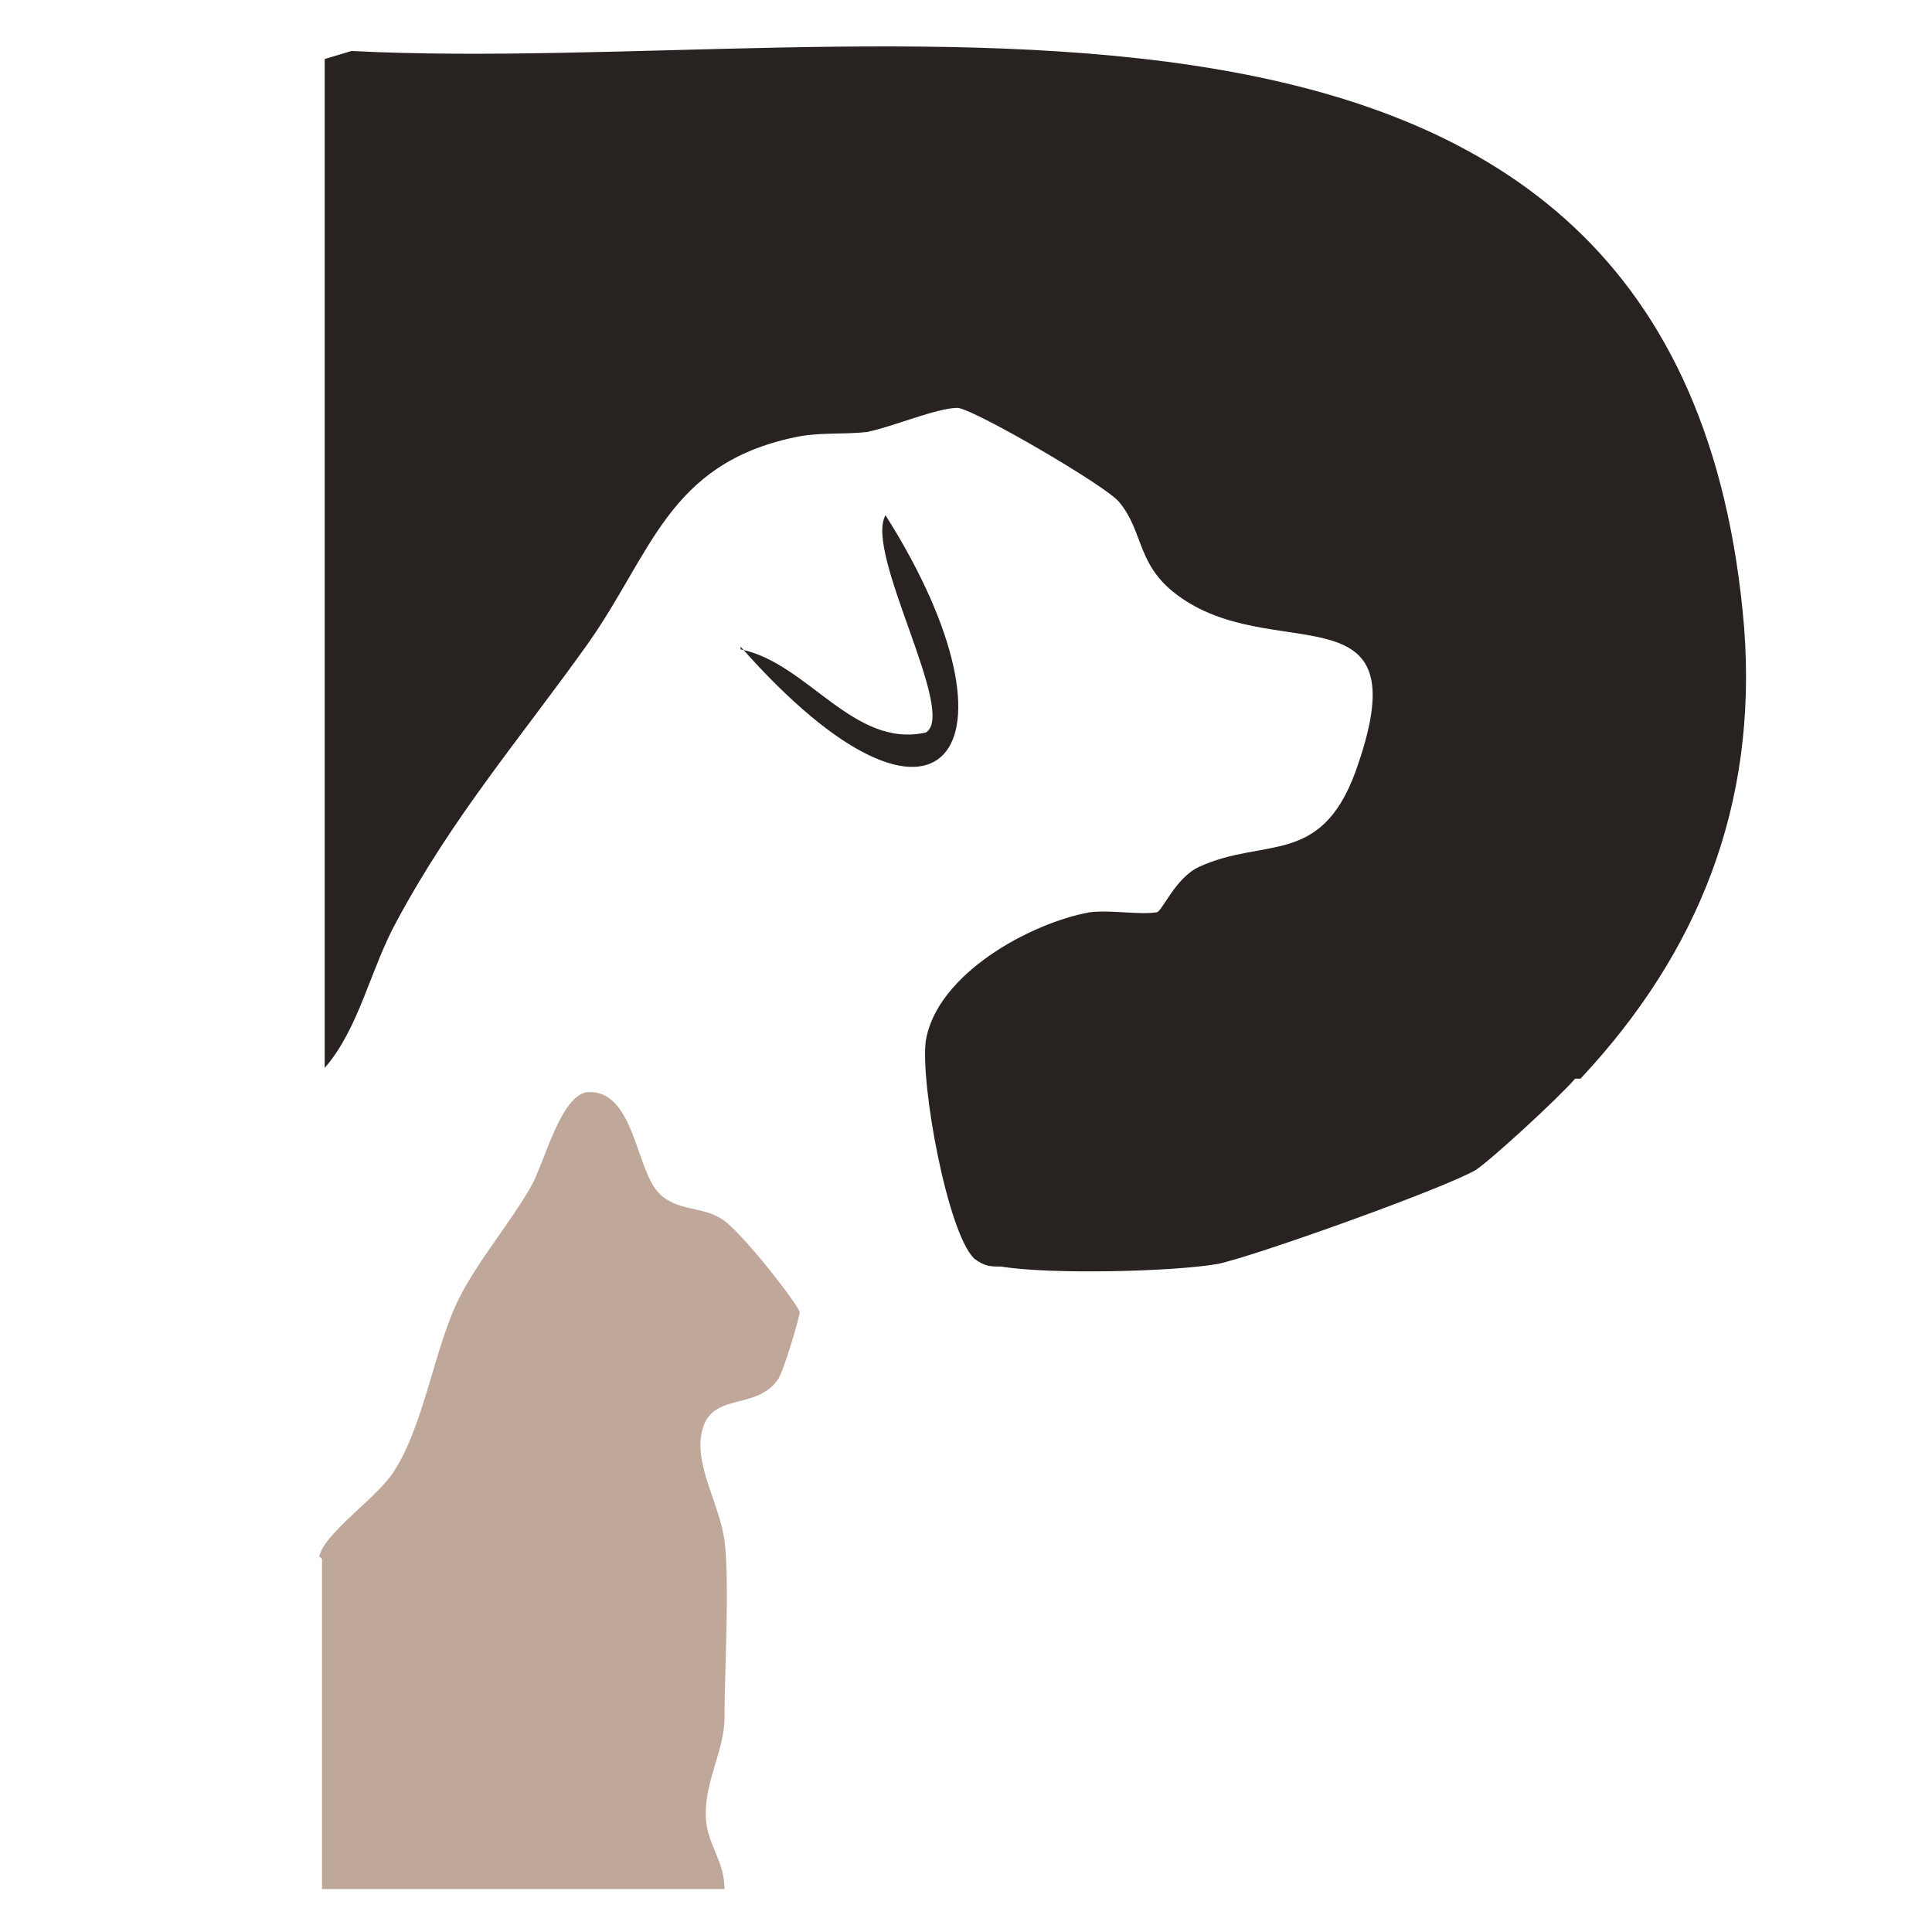
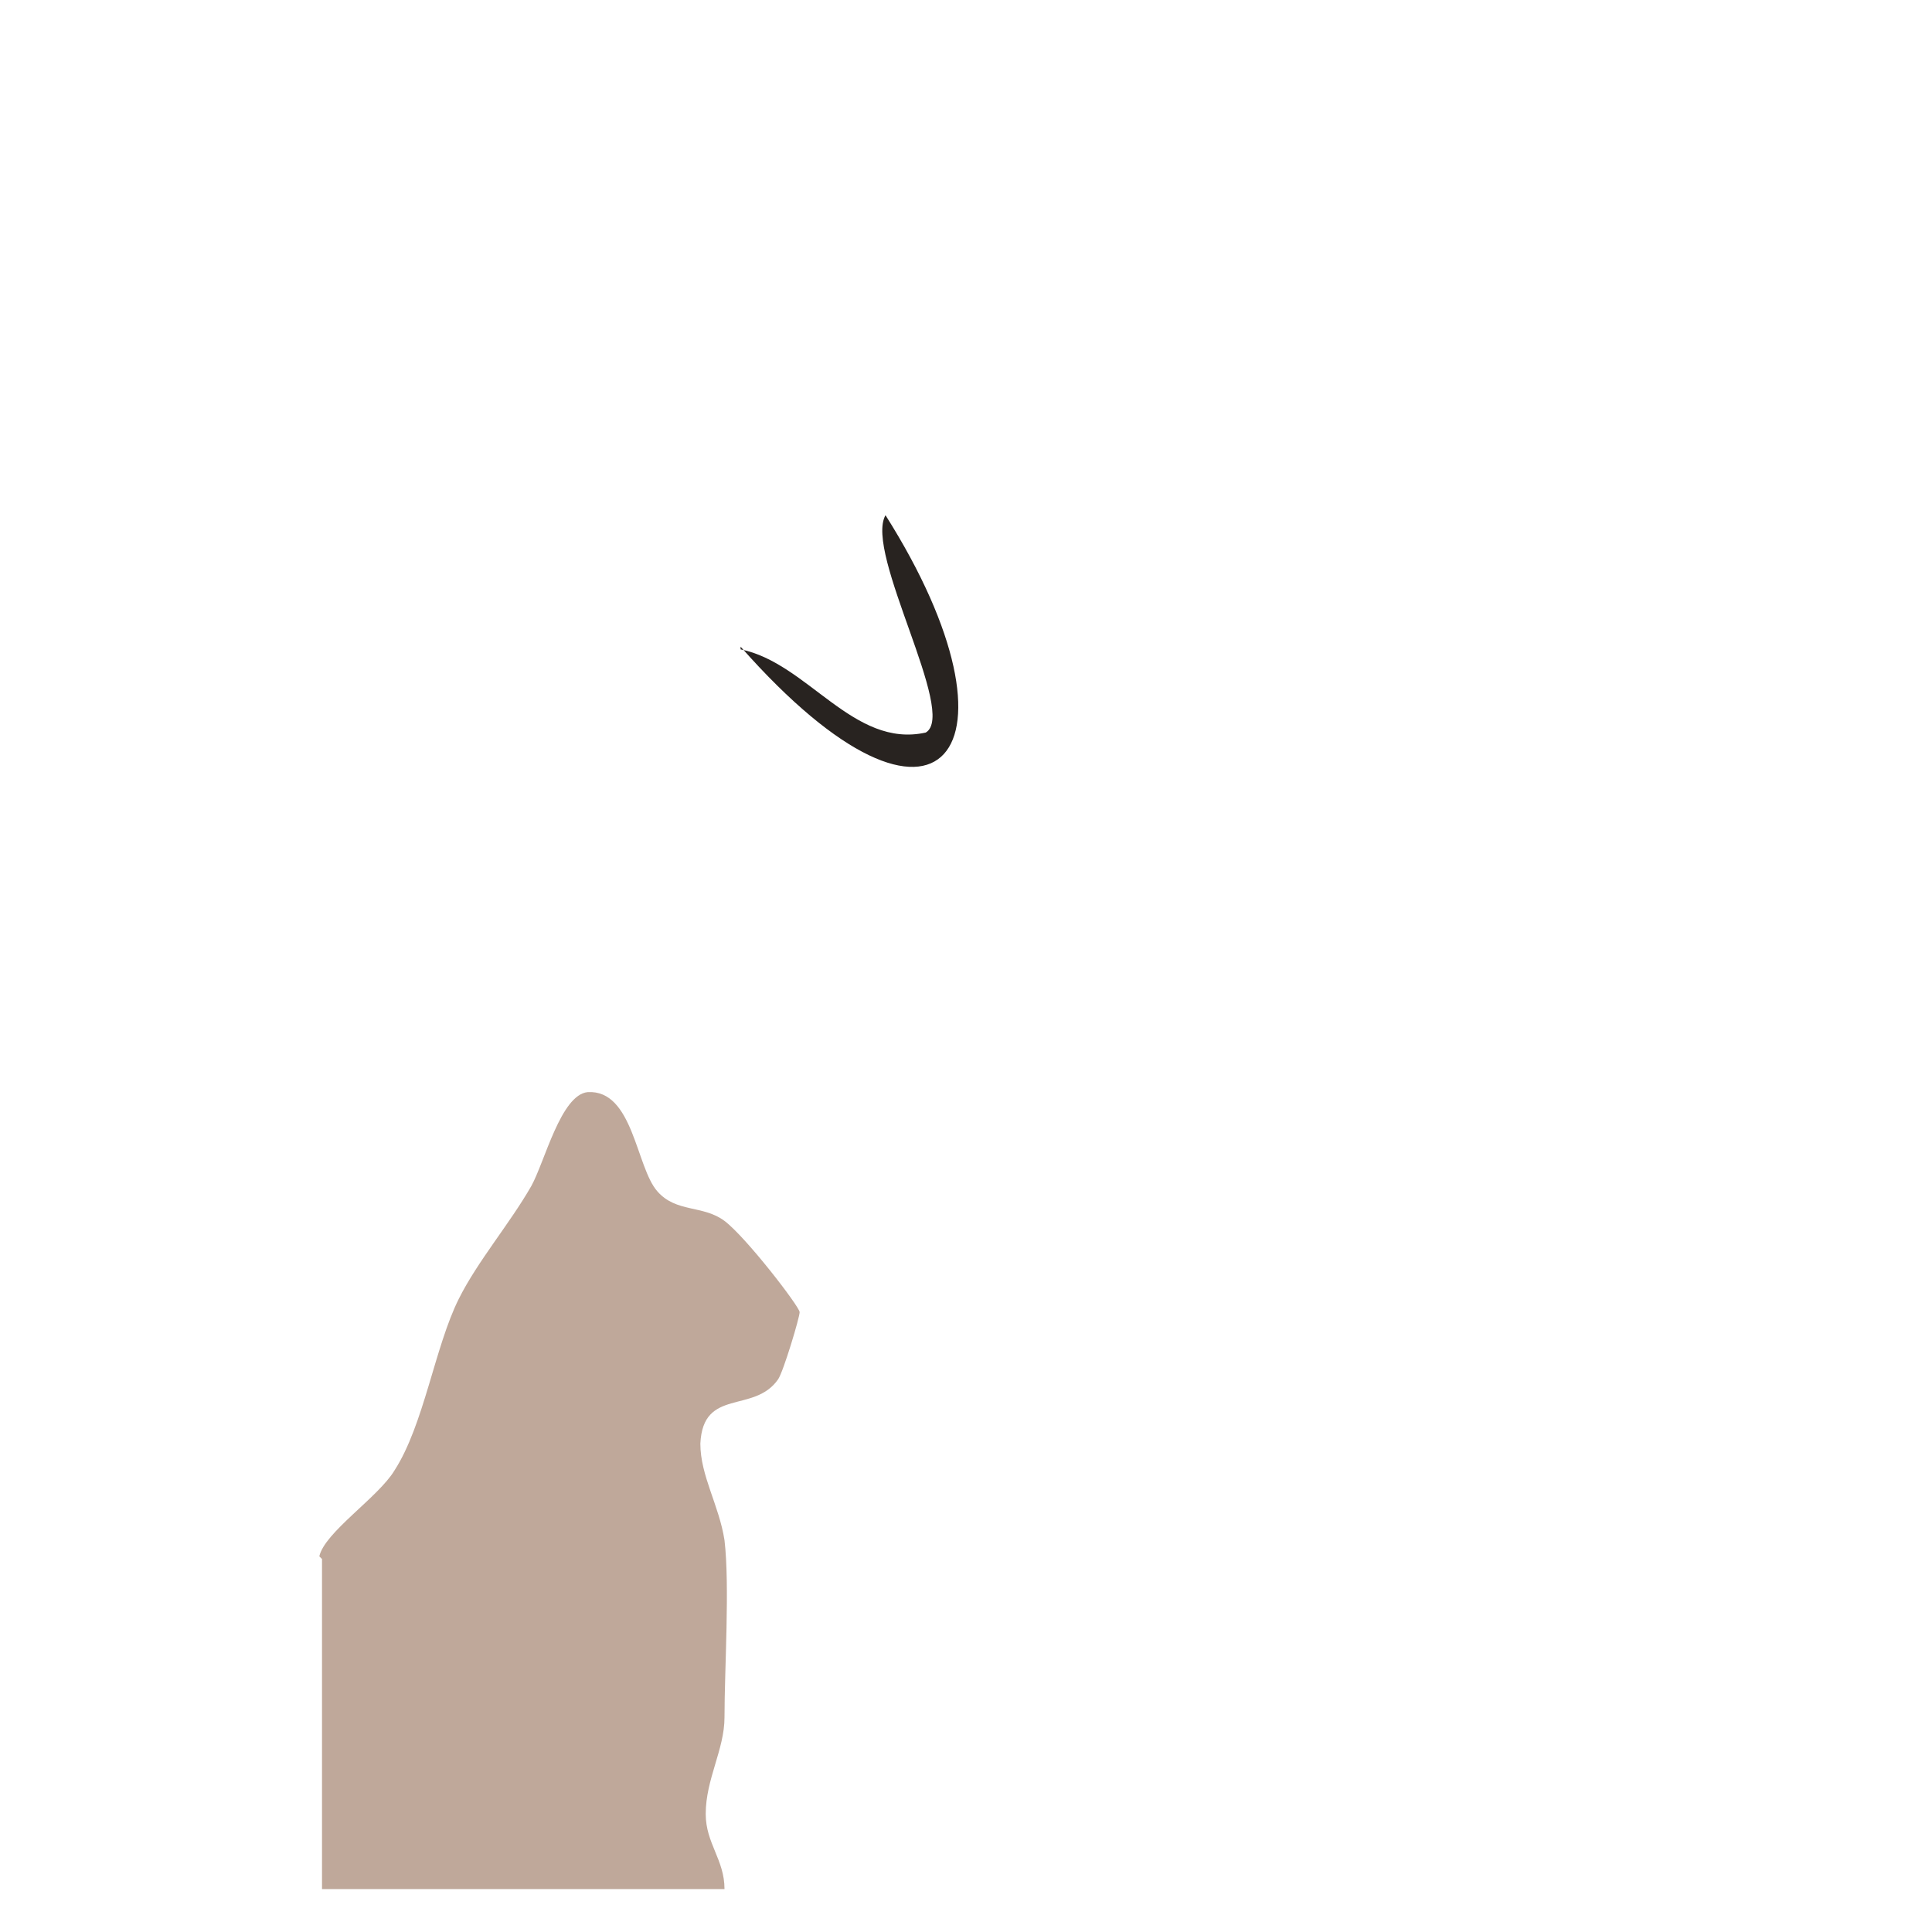
<svg xmlns="http://www.w3.org/2000/svg" id="Layer_1" version="1.1" viewBox="0 0 72 72">
  <defs>
    <style>
      .st0 {
        fill: #282320;
      }

      .st1 {
        fill: #bfa89a;
      }
    </style>
  </defs>
-   <path class="st0" d="M58.7,40.2c-.6.7-3.1,3-3.7,3.4-1.2.7-8.2,3.2-9.6,3.5-1.7.3-6.3.4-8.1.1-.4,0-.6,0-1-.3-1-1-2-6.5-1.8-8.1.4-2.5,3.9-4.4,6.1-4.8.8-.1,1.8.1,2.5,0,.2,0,.7-1.3,1.6-1.7,2.4-1.1,4.5,0,5.8-3.5,2.5-6.9-2.7-4.1-6.3-6.4-1.9-1.2-1.5-2.5-2.5-3.7-.5-.6-5.3-3.4-6-3.5-.8,0-2.4.7-3.4.9-.9.1-1.8,0-2.7.2-4.7,1-5.3,4.3-7.7,7.7-2.5,3.5-5,6.4-7.1,10.3-1,1.8-1.4,4-2.7,5.5V2.2l1-.3c19.4,1,49.6-6.3,51.9,21.5.5,6.6-1.7,12.1-6.1,16.8h-.1Z" />
  <path class="st1" d="M11.9,58c.2-.9,2.2-2.2,2.8-3.2,1.1-1.7,1.5-4.6,2.4-6.4.7-1.4,1.9-2.8,2.7-4.2.5-.9,1.1-3.4,2.1-3.5,1.7-.1,1.8,2.8,2.6,3.7.7.8,1.7.5,2.5,1.1s2.8,3.2,2.8,3.4c0,.2-.6,2.2-.8,2.5-.9,1.3-2.8.3-2.9,2.4,0,1.2.7,2.3.9,3.6.2,1.7,0,4.8,0,6.6,0,1.2-.7,2.3-.7,3.6,0,1.1.7,1.7.7,2.8h-15v-12.3h0Z" />
  <path class="st0" d="M27.6,24.2c2.5.5,4.2,3.7,6.9,3.1,1.2-.7-2.3-6.7-1.5-8.1,5.5,8.7,2.1,13.4-5.4,4.9h0Z" />
</svg>